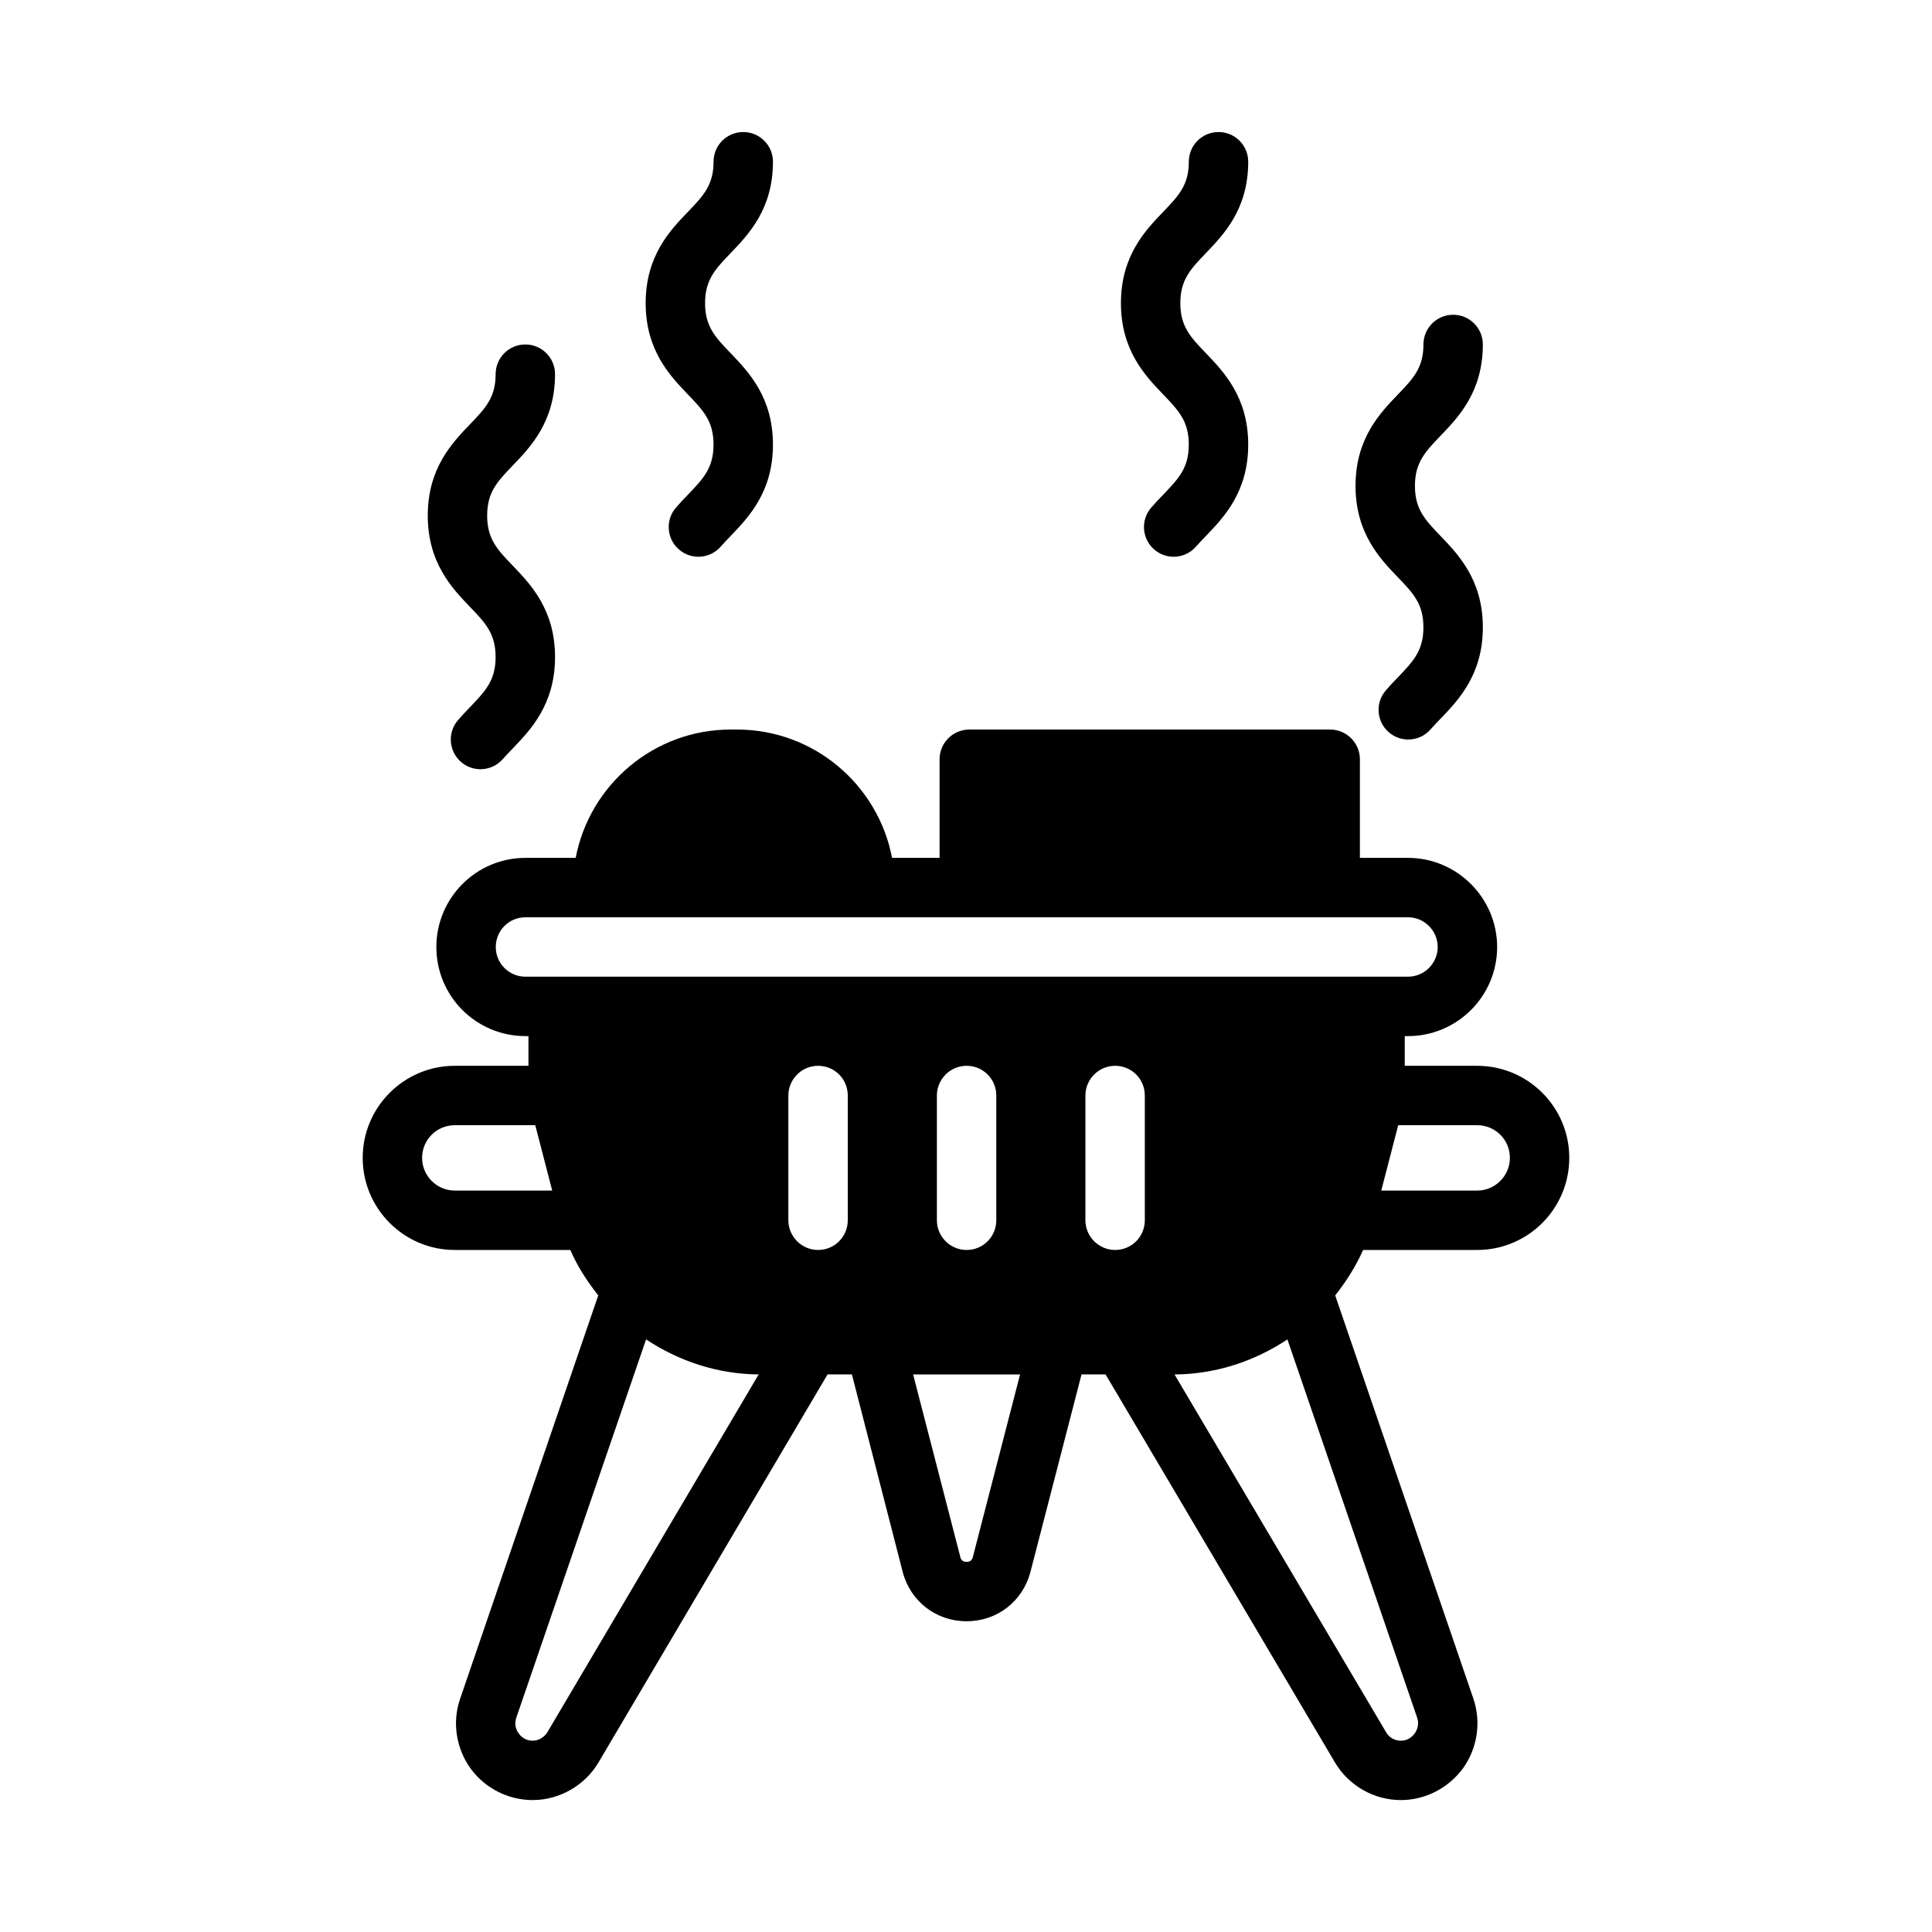
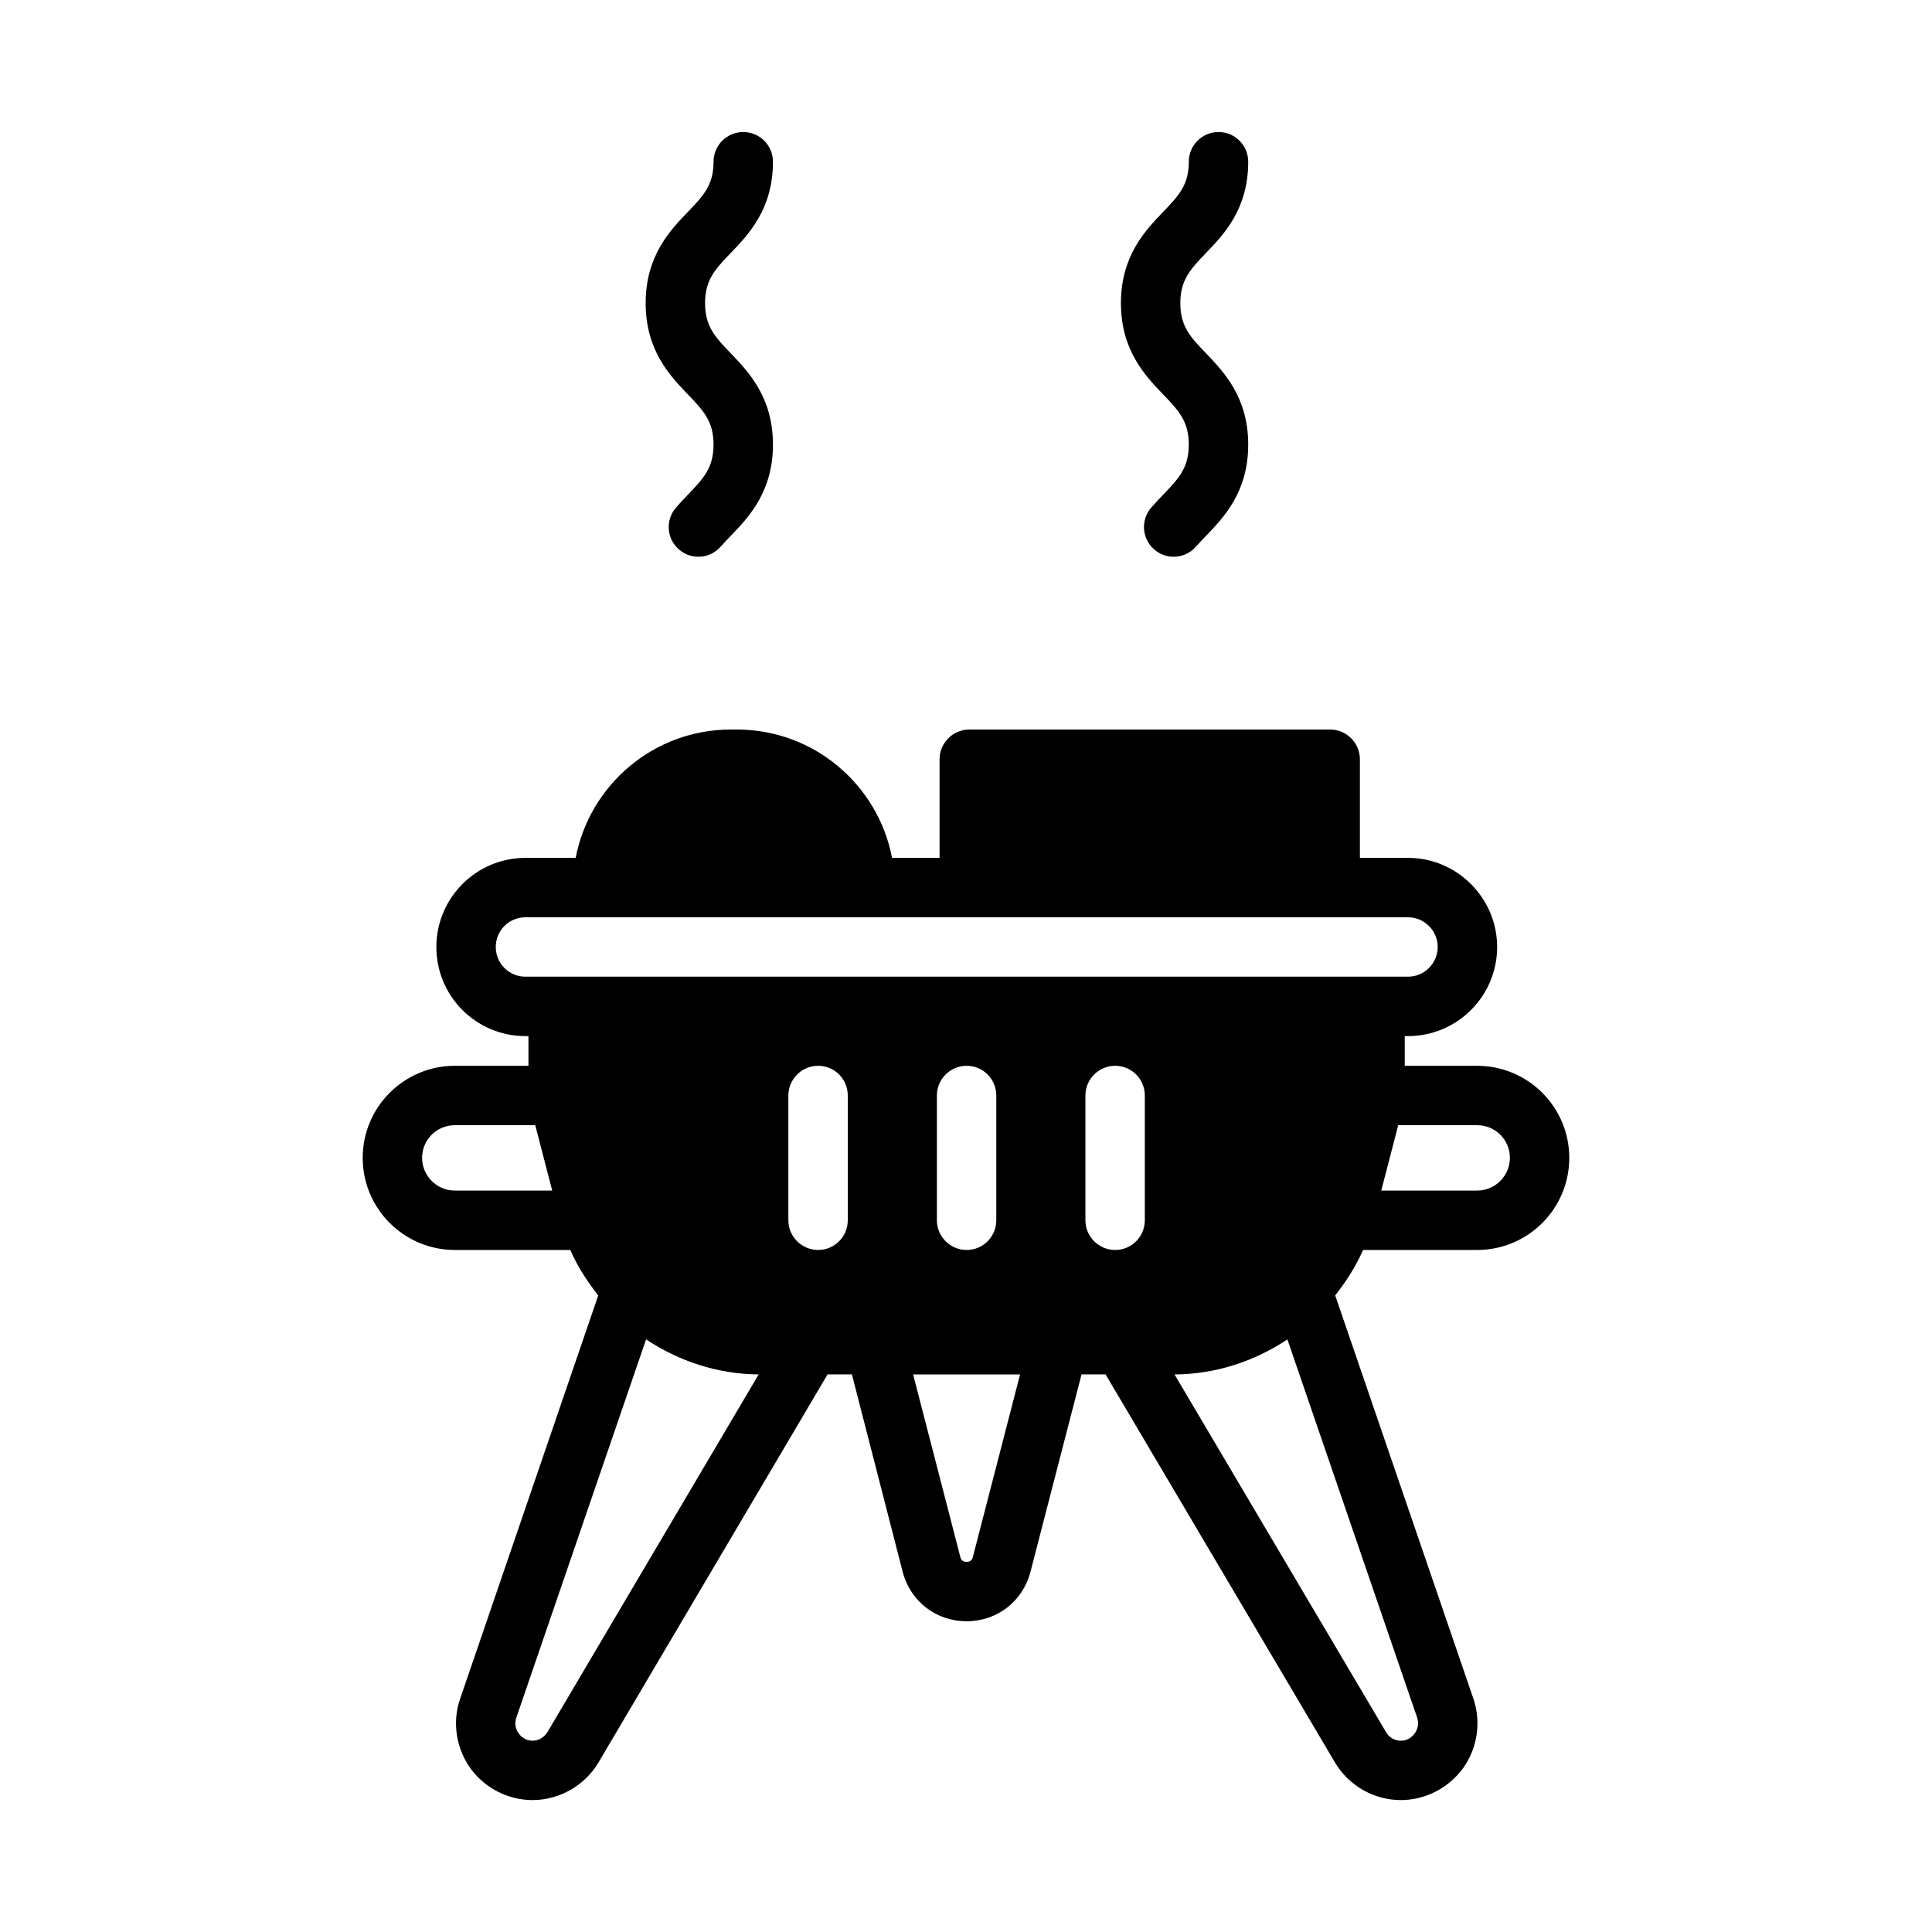
<svg xmlns="http://www.w3.org/2000/svg" fill="#000000" width="800px" height="800px" version="1.1" viewBox="144 144 512 512">
  <g>
-     <path d="m275.34 318.12c0 6.203-2.707 9.02-6.801 13.297-1.062 1.109-2.133 2.219-3.133 3.387-2.859 3.273-2.519 8.25 0.754 11.109 1.488 1.301 3.336 1.938 5.172 1.938 2.188 0 4.375-0.914 5.926-2.699 0.852-0.977 1.754-1.898 2.644-2.824 4.723-4.93 11.188-11.66 11.188-24.199 0-12.539-6.465-19.277-11.188-24.199-4.102-4.266-6.801-7.086-6.801-13.297 0-6.195 2.707-9.02 6.801-13.289 4.723-4.914 11.188-11.645 11.188-24.184 0-4.352-3.519-7.871-7.871-7.871-4.352 0-7.871 3.519-7.871 7.871 0 6.195-2.707 9.02-6.801 13.289-4.723 4.914-11.188 11.645-11.188 24.184 0 12.539 6.465 19.277 11.188 24.199 4.086 4.254 6.793 7.078 6.793 13.289z" />
-     <path d="m521.22 310.25c0 6.203-2.707 9.02-6.801 13.289-1.07 1.109-2.133 2.219-3.141 3.394-2.859 3.273-2.519 8.25 0.754 11.109 1.488 1.301 3.336 1.938 5.172 1.938 2.188 0 4.375-0.914 5.926-2.699 0.852-0.977 1.754-1.906 2.644-2.832 4.731-4.922 11.195-11.66 11.195-24.191 0-12.539-6.465-19.277-11.195-24.199-4.102-4.266-6.801-7.086-6.801-13.297 0-6.195 2.707-9.02 6.801-13.289 4.723-4.914 11.195-11.645 11.195-24.184 0-4.352-3.519-7.871-7.871-7.871-4.352 0-7.871 3.519-7.871 7.871 0 6.195-2.707 9.02-6.801 13.289-4.723 4.914-11.195 11.645-11.195 24.184 0 12.539 6.465 19.277 11.195 24.199 4.094 4.25 6.793 7.078 6.793 13.289z" />
-     <path d="m333.09 261.82c0 6.211-2.707 9.02-6.793 13.289-1.07 1.117-2.133 2.219-3.141 3.394-2.859 3.273-2.519 8.25 0.754 11.098 1.488 1.309 3.336 1.945 5.172 1.945 2.188 0 4.375-0.914 5.926-2.699 0.852-0.977 1.754-1.906 2.644-2.832 4.723-4.922 11.188-11.652 11.188-24.191 0-12.539-6.465-19.277-11.188-24.199-4.102-4.266-6.801-7.086-6.801-13.289 0-6.195 2.707-9.02 6.801-13.289 4.723-4.914 11.188-11.645 11.188-24.184 0-4.352-3.519-7.871-7.871-7.871-4.352 0-7.871 3.519-7.871 7.871 0 6.195-2.707 9.02-6.801 13.289-4.723 4.914-11.188 11.645-11.188 24.184 0 12.539 6.465 19.27 11.188 24.191 4.086 4.266 6.793 7.082 6.793 13.293z" />
+     <path d="m333.09 261.82c0 6.211-2.707 9.02-6.793 13.289-1.07 1.117-2.133 2.219-3.141 3.394-2.859 3.273-2.519 8.25 0.754 11.098 1.488 1.309 3.336 1.945 5.172 1.945 2.188 0 4.375-0.914 5.926-2.699 0.852-0.977 1.754-1.906 2.644-2.832 4.723-4.922 11.188-11.652 11.188-24.191 0-12.539-6.465-19.277-11.188-24.199-4.102-4.266-6.801-7.086-6.801-13.289 0-6.195 2.707-9.02 6.801-13.289 4.723-4.914 11.188-11.645 11.188-24.184 0-4.352-3.519-7.871-7.871-7.871-4.352 0-7.871 3.519-7.871 7.871 0 6.195-2.707 9.02-6.801 13.289-4.723 4.914-11.188 11.645-11.188 24.184 0 12.539 6.465 19.27 11.188 24.191 4.086 4.266 6.793 7.082 6.793 13.293" />
    <path d="m459.04 261.82c0 6.211-2.707 9.02-6.793 13.289-1.07 1.117-2.133 2.219-3.141 3.394-2.859 3.273-2.519 8.25 0.754 11.098 1.488 1.309 3.336 1.945 5.172 1.945 2.188 0 4.375-0.914 5.926-2.699 0.852-0.977 1.754-1.906 2.644-2.832 4.723-4.922 11.188-11.652 11.188-24.191 0-12.539-6.465-19.277-11.188-24.199-4.102-4.266-6.801-7.086-6.801-13.289 0-6.195 2.707-9.02 6.801-13.289 4.723-4.914 11.188-11.645 11.188-24.184 0-4.352-3.519-7.871-7.871-7.871-4.352 0-7.871 3.519-7.871 7.871 0 6.195-2.707 9.02-6.801 13.289-4.723 4.914-11.188 11.645-11.188 24.184 0 12.539 6.465 19.27 11.188 24.191 4.086 4.266 6.793 7.082 6.793 13.293z" />
    <path d="m535.48 426.45h-19.207v-7.871h0.867c12.988 0 23.617-10.547 23.617-23.617 0-12.988-10.629-23.617-23.617-23.617h-12.754v-26.137c0-4.328-3.543-7.871-7.871-7.871h-95.648c-4.328 0-7.871 3.543-7.871 7.871v26.137h-12.594c-3.699-19.363-20.703-34.008-41.094-34.008h-1.652c-20.387 0-37.391 14.641-41.094 34.008h-13.305c-13.066 0-23.617 10.629-23.617 23.617 0 13.066 10.547 23.617 23.617 23.617h0.789v7.871h-19.523c-13.461 0-24.402 10.941-24.402 24.402 0 13.461 10.941 24.402 24.402 24.402h30.621c1.891 4.41 4.488 8.344 7.398 12.043l-36.605 106.9c-2.125 6.141-1.102 12.988 2.676 18.344 3.777 5.273 9.996 8.5 16.531 8.5 7.086 0 13.855-3.856 17.477-9.996l60.691-102.81h6.453l13.461 52.348c2.047 7.793 8.816 13.066 16.926 13.066 8.109 0 14.879-5.273 16.926-13.066l13.539-52.348h6.375l60.773 102.81c3.621 6.141 10.312 9.996 17.477 9.996 6.535 0 12.676-3.227 16.531-8.5 3.777-5.352 4.801-12.203 2.676-18.422l-36.605-106.82c2.914-3.699 5.434-7.637 7.398-12.043h30.23c13.461 0 24.402-10.941 24.402-24.402 0.008-13.461-10.934-24.402-24.395-24.402zm-270.96 33.062c-4.801 0-8.66-3.938-8.66-8.66 0-4.801 3.856-8.66 8.66-8.66h21.332l4.488 17.32zm24.562 143.51c-0.867 1.418-2.363 2.281-3.938 2.281-2.047 0-3.227-1.258-3.699-1.969-0.551-0.707-1.258-2.203-0.629-4.094l34.402-100.29c8.66 5.746 18.895 9.211 29.836 9.289zm79.586-135.64c0 4.328-3.465 7.871-7.871 7.871-4.328 0-7.871-3.543-7.871-7.871v-33.062c0-4.328 3.543-7.871 7.871-7.871 4.41 0 7.871 3.543 7.871 7.871zm33.141 89.27c-0.078 0.316-0.316 1.258-1.652 1.258-1.34 0-1.574-0.945-1.652-1.258l-12.516-48.414h28.34zm-9.523-89.27v-33.062c0-4.328 3.543-7.871 7.871-7.871 4.41 0 7.871 3.543 7.871 7.871v33.062c0 4.328-3.465 7.871-7.871 7.871-4.328 0-7.871-3.543-7.871-7.871zm55.102 0c0 4.328-3.465 7.871-7.871 7.871-4.328 0-7.871-3.543-7.871-7.871v-33.062c0-4.328 3.543-7.871 7.871-7.871 4.41 0 7.871 3.543 7.871 7.871zm72.188 131.86c0.629 1.891-0.156 3.387-0.629 4.094-0.551 0.707-1.652 1.969-3.699 1.969-1.652 0-3.148-0.867-3.938-2.281l-56.047-94.777c11.02-0.078 21.254-3.543 29.914-9.289zm-236.32-196.41c-4.41 0-7.871-3.543-7.871-7.871 0-4.328 3.465-7.871 7.871-7.871h233.88c4.328 0 7.871 3.543 7.871 7.871 0 4.328-3.543 7.871-7.871 7.871zm252.22 56.68h-25.426l4.488-17.32h20.941c4.801 0 8.66 3.856 8.66 8.66-0.004 4.723-3.863 8.66-8.664 8.66z" />
  </g>
</svg>